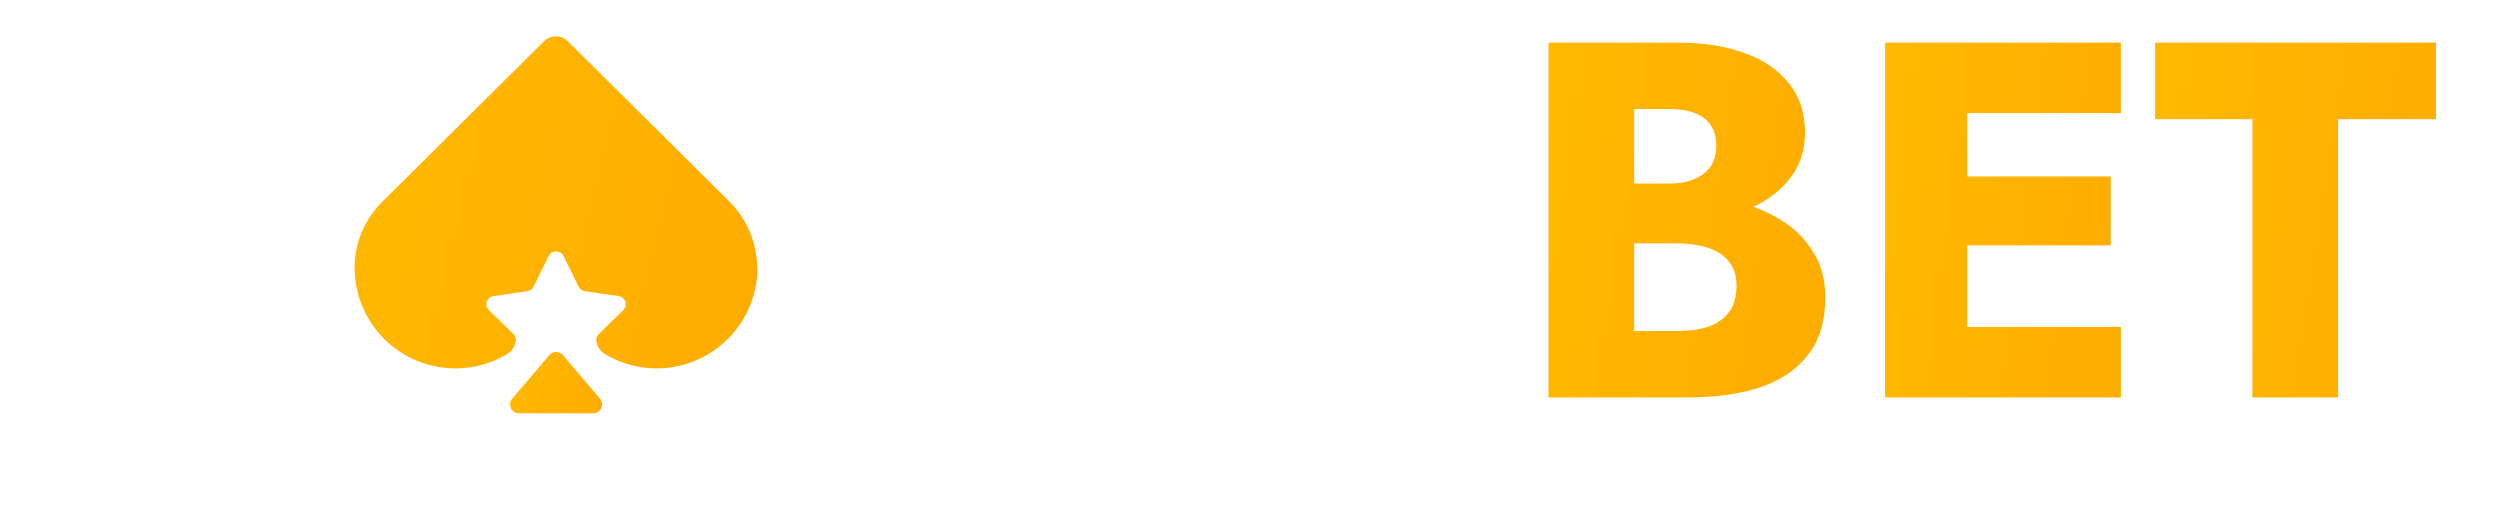
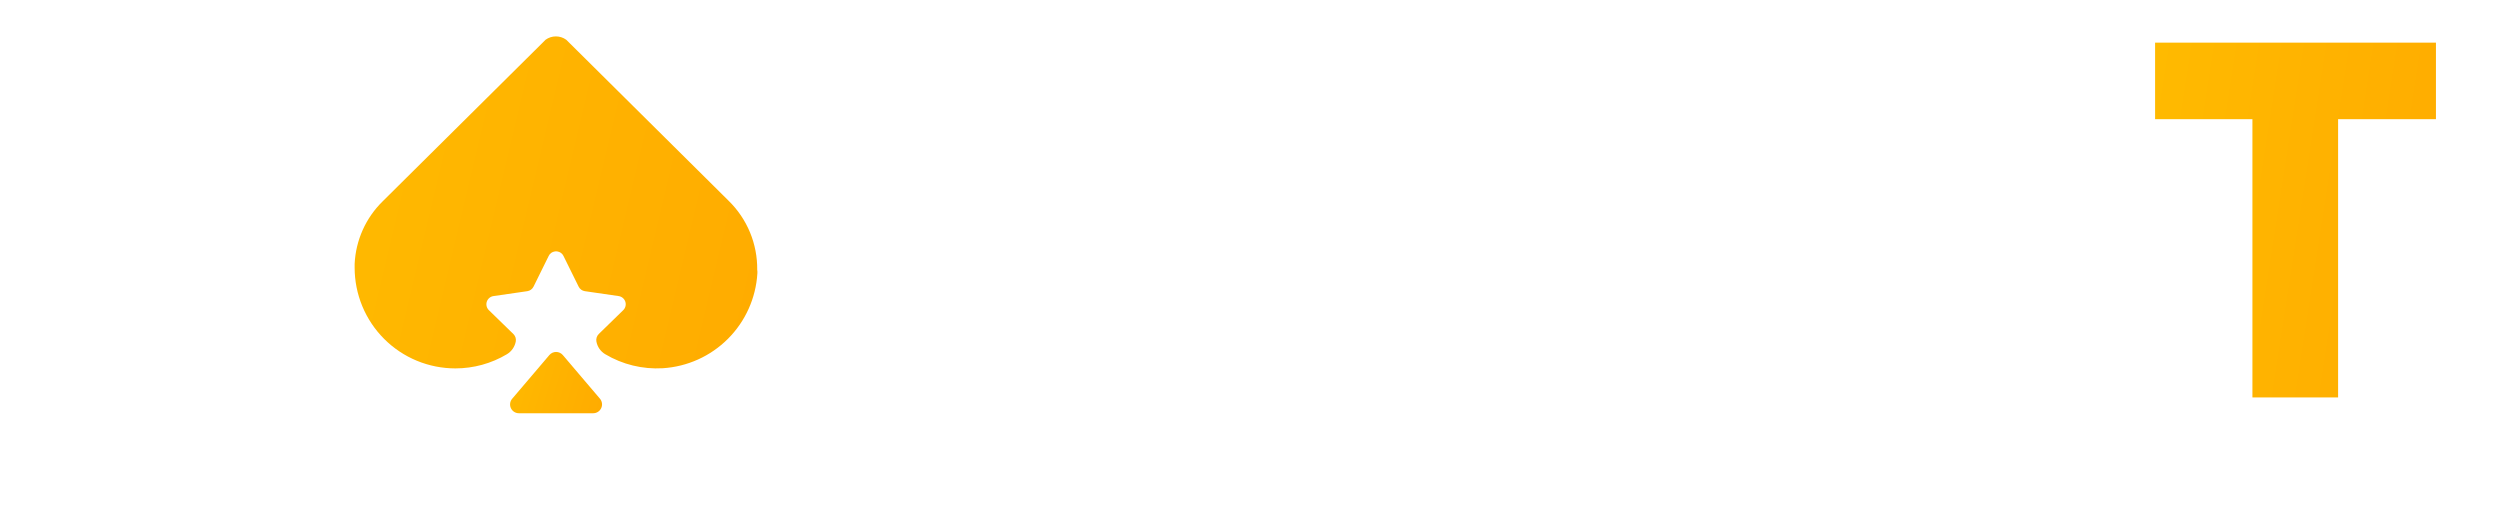
<svg xmlns="http://www.w3.org/2000/svg" width="1124" height="231" viewBox="0 0 1124 231" fill="none">
  <g filter="url(#filter0_d_40006495_106)">
    <path d="M266.701 178.793H233.31C232.549 178.798 231.804 178.583 231.162 178.174C230.52 177.765 230.01 177.18 229.693 176.489C229.375 175.797 229.264 175.029 229.372 174.275C229.48 173.522 229.804 172.816 230.303 172.242L237.02 164.356L246.986 152.638C247.359 152.198 247.824 151.845 248.348 151.602C248.871 151.36 249.441 151.234 250.017 151.234C250.594 151.234 251.164 151.36 251.687 151.602C252.211 151.845 252.675 152.198 253.048 152.638L263.015 164.356L269.732 172.242C270.222 172.821 270.537 173.528 270.639 174.28C270.741 175.031 270.625 175.797 270.307 176.485C269.988 177.174 269.479 177.757 268.841 178.166C268.202 178.574 267.459 178.792 266.701 178.793Z" fill="url(#paint0_linear_40006495_106)" />
    <path d="M340.514 115.952C339.837 127.022 335.141 137.463 327.307 145.309C319.474 153.156 309.044 157.867 297.981 158.557C288.901 159.094 279.87 156.888 272.059 152.224C271.03 151.604 270.146 150.77 269.469 149.778C268.791 148.785 268.334 147.659 268.13 146.474C268.032 145.879 268.078 145.269 268.264 144.695C268.45 144.121 268.77 143.6 269.197 143.175L280.206 132.451C280.702 131.967 281.053 131.354 281.219 130.681C281.385 130.008 281.359 129.302 281.145 128.643C280.93 127.984 280.535 127.398 280.006 126.952C279.475 126.506 278.831 126.217 278.145 126.118L262.941 123.91C262.347 123.82 261.782 123.588 261.297 123.233C260.811 122.878 260.419 122.411 260.153 121.872L253.338 108.067C253.084 107.531 252.7 107.066 252.222 106.715C251.744 106.363 251.185 106.136 250.598 106.053C250.213 105.98 249.819 105.98 249.434 106.053C248.845 106.132 248.285 106.358 247.806 106.709C247.328 107.061 246.945 107.528 246.694 108.067L239.88 121.872C239.613 122.411 239.221 122.878 238.735 123.233C238.249 123.588 237.686 123.82 237.092 123.91L221.863 126.118C221.177 126.217 220.533 126.506 220.003 126.952C219.473 127.398 219.078 127.984 218.864 128.643C218.649 129.302 218.623 130.008 218.789 130.681C218.955 131.354 219.305 131.967 219.801 132.451L230.811 143.175C231.246 143.595 231.573 144.115 231.763 144.69C231.953 145.264 232.001 145.877 231.902 146.474C231.685 147.664 231.219 148.793 230.533 149.789C229.847 150.784 228.959 151.623 227.925 152.249C220.917 156.434 212.905 158.639 204.743 158.63C198.795 158.633 192.906 157.463 187.41 155.189C181.914 152.914 176.92 149.578 172.714 145.371C168.507 141.164 165.171 136.17 162.894 130.672C160.617 125.175 159.445 119.282 159.445 113.332C159.445 112.774 159.445 112.216 159.445 111.658C159.937 100.993 164.462 90.915 172.103 83.465L180.784 74.852L243.493 12.667L245.287 10.871C246.641 9.89 248.271 9.363 249.943 9.367C251.607 9.367 253.229 9.893 254.575 10.871L256.394 12.667L319.102 74.852L327.588 83.271C331.719 87.303 334.988 92.133 337.198 97.467C339.406 102.801 340.511 108.529 340.442 114.302C340.564 114.86 340.539 115.418 340.514 115.952Z" fill="url(#paint1_linear_40006495_106)" />
  </g>
  <path d="M43.441 95.052C43.441 104.775 45.645 113.206 50.051 120.347C54.458 127.335 60.232 132.652 67.373 136.298C74.667 139.944 82.644 141.767 91.305 141.767C98.903 141.767 105.588 140.779 111.362 138.805C117.137 136.83 122.303 134.247 126.861 131.057C131.419 127.867 135.446 124.448 138.941 120.802V162.276C132.559 167.289 125.57 171.239 117.972 174.126C110.375 177.012 100.726 178.456 89.026 178.456C76.262 178.456 64.487 176.48 53.698 172.531C42.91 168.581 33.641 162.884 25.892 155.44C18.142 147.996 12.14 139.184 7.886 129.006C3.631 118.827 1.504 107.509 1.504 95.052C1.504 82.595 3.631 71.276 7.886 61.098C12.14 50.919 18.142 42.108 25.892 34.664C33.641 27.22 42.91 21.523 53.698 17.573C64.487 13.623 76.262 11.648 89.026 11.648C100.726 11.648 110.375 13.092 117.972 15.978C125.57 18.865 132.559 22.814 138.941 27.828V69.302C135.446 65.656 131.419 62.238 126.861 59.047C122.303 55.705 117.137 53.122 111.362 51.299C105.588 49.324 98.903 48.337 91.305 48.337C82.644 48.337 74.667 50.16 67.373 53.806C60.232 57.452 54.458 62.769 50.051 69.757C45.645 76.746 43.441 85.177 43.441 95.052Z" fill="white" />
  <g filter="url(#filter1_d_40006495_106)">
    <path d="M968.93 46.581V12.172H1095.2V46.581H1051.21V171.687H1012.69V46.581H968.93Z" fill="url(#paint2_linear_40006495_106)" />
  </g>
  <g filter="url(#filter2_d_40006495_106)">
-     <path d="M873.078 171.687V140.012H953.535V171.687H873.078ZM873.078 43.847V12.172H953.535V43.847H873.078ZM873.078 103.323V72.332H948.976V103.323H873.078ZM847.551 12.172H884.474V171.687H847.551V12.172Z" fill="url(#paint3_linear_40006495_106)" />
-   </g>
+     </g>
  <g filter="url(#filter3_d_40006495_106)">
-     <path d="M724.914 92.385V75.522H750.669C755.074 75.522 758.799 74.838 761.837 73.471C765.028 72.104 767.46 70.205 769.13 67.774C770.801 65.192 771.638 62.077 771.638 58.431C771.638 52.962 769.814 48.86 766.167 46.126C762.521 43.391 757.353 42.024 750.669 42.024H734.714V141.835H754.315C759.33 141.835 763.813 141.227 767.763 140.012C771.712 138.644 774.828 136.518 777.108 133.631C779.54 130.593 780.754 126.491 780.754 121.326C780.754 117.984 780.071 115.097 778.703 112.666C777.336 110.236 775.437 108.261 773.005 106.741C770.573 105.222 767.763 104.159 764.572 103.551C761.534 102.792 758.115 102.412 754.315 102.412H724.914V81.447H758.646C766.395 81.447 773.917 82.282 781.21 83.954C788.504 85.625 795.114 88.359 801.04 92.157C806.966 95.803 811.677 100.513 815.171 106.286C818.817 111.907 820.641 118.743 820.641 126.795C820.641 137.429 818.059 146.013 812.891 152.545C807.877 159.078 800.737 163.939 791.467 167.129C782.197 170.168 771.257 171.687 758.646 171.687H696.195V12.172H754.771C765.865 12.172 775.587 13.691 783.945 16.73C792.453 19.616 799.141 24.098 804.003 30.174C809.017 36.099 811.524 43.619 811.524 52.734C811.524 61.09 809.017 68.23 804.003 74.155C799.141 80.08 792.453 84.637 783.945 87.827C775.587 90.866 765.865 92.385 754.771 92.385H724.914Z" fill="url(#paint4_linear_40006495_106)" />
-   </g>
+     </g>
  <g filter="url(#filter4_d_40006495_106)">
    <path d="M540.689 91.935C540.689 101.354 542.512 109.709 546.159 117.001C549.959 124.142 555.201 129.763 561.885 133.864C568.723 137.966 576.7 140.017 585.817 140.017C594.781 140.017 602.609 137.966 609.293 133.864C616.131 129.763 621.373 124.142 625.02 117.001C628.82 109.709 630.718 101.354 630.718 91.935C630.718 82.516 628.895 74.236 625.248 67.096C621.601 59.804 616.434 54.107 609.749 50.005C603.064 45.903 595.087 43.852 585.817 43.852C576.7 43.852 568.723 45.903 561.885 50.005C555.201 54.107 549.959 59.804 546.159 67.096C542.512 74.236 540.689 82.516 540.689 91.935ZM499.891 91.935C499.891 79.629 502.017 68.387 506.272 58.209C510.678 48.03 516.757 39.219 524.506 31.775C532.256 24.331 541.373 18.634 551.857 14.684C562.341 10.582 573.663 8.531 585.817 8.531C598.125 8.531 609.446 10.582 619.778 14.684C630.262 18.634 639.379 24.331 647.128 31.775C654.878 39.219 660.879 48.03 665.134 58.209C669.39 68.387 671.516 79.629 671.516 91.935C671.516 104.24 669.39 115.558 665.134 125.889C661.032 136.219 655.106 145.182 647.356 152.778C639.76 160.374 630.718 166.299 620.234 170.553C609.749 174.655 598.278 176.706 585.817 176.706C573.207 176.706 561.658 174.655 551.173 170.553C540.689 166.299 531.572 160.374 523.822 152.778C516.226 145.182 510.3 136.219 506.045 125.889C501.942 115.558 499.891 104.24 499.891 91.935Z" fill="white" />
  </g>
  <g filter="url(#filter5_d_40006495_106)">
    <path d="M384.106 115.634C387.297 121.407 390.869 126.42 394.818 130.674C398.921 134.928 403.326 138.194 408.038 140.473C412.899 142.752 417.991 143.891 423.308 143.891C428.931 143.891 433.565 142.524 437.212 139.789C440.858 136.903 442.682 133.029 442.682 128.168C442.682 124.066 441.617 120.799 439.491 118.369C437.365 115.786 433.946 113.355 429.234 111.077C424.523 108.798 418.294 106.215 410.545 103.329C406.745 101.962 402.34 100.062 397.325 97.632C392.464 95.201 387.827 92.087 383.422 88.289C379.017 84.339 375.37 79.629 372.482 74.16C369.594 68.539 368.151 61.779 368.151 53.879C368.151 44.46 370.583 36.333 375.445 29.496C380.459 22.66 387.144 17.494 395.502 14C404.01 10.354 413.433 8.531 423.764 8.531C434.402 8.531 443.593 10.278 451.343 13.773C459.245 17.267 465.777 21.672 470.944 26.989C476.111 32.307 480.061 37.7 482.796 43.169L453.394 59.576C451.115 55.778 448.455 52.512 445.417 49.777C442.529 46.891 439.263 44.688 435.616 43.169C432.122 41.498 428.323 40.662 424.22 40.662C418.75 40.662 414.572 41.877 411.684 44.308C408.796 46.587 407.354 49.473 407.354 52.968C407.354 56.614 408.721 59.804 411.456 62.539C414.345 65.273 418.369 67.78 423.536 70.058C428.853 72.337 435.235 74.768 442.682 77.351C448.305 79.477 453.547 81.984 458.408 84.871C463.27 87.605 467.525 90.947 471.172 94.897C474.972 98.847 477.935 103.405 480.061 108.57C482.187 113.735 483.252 119.66 483.252 126.344C483.252 134.396 481.582 141.612 478.238 147.993C475.047 154.222 470.641 159.463 465.018 163.717C459.548 167.97 453.241 171.16 446.101 173.287C439.11 175.566 431.895 176.706 424.448 176.706C414.117 176.706 404.466 174.883 395.502 171.237C386.688 167.438 379.017 162.349 372.482 155.969C365.947 149.588 360.858 142.6 357.211 135.004L384.106 115.634Z" fill="white" />
  </g>
  <defs>
    <filter id="filter0_d_40006495_106" x="150.445" y="7.367" width="199.09" height="187.422" filterUnits="userSpaceOnUse" color-interpolation-filters="sRGB">
      <feFlood flood-opacity="0" result="BackgroundImageFix" />
      <feColorMatrix in="SourceAlpha" type="matrix" values="0 0 0 0 0 0 0 0 0 0 0 0 0 0 0 0 0 0 127 0" result="hardAlpha" />
      <feOffset dy="7" />
      <feGaussianBlur stdDeviation="4.5" />
      <feComposite in2="hardAlpha" operator="out" />
      <feColorMatrix type="matrix" values="0 0 0 0 1 0 0 0 0 0.722 0 0 0 0 0.004 0 0 0 0.09 0" />
      <feBlend mode="normal" in2="BackgroundImageFix" result="effect1_dropShadow_40006495_106" />
      <feBlend mode="normal" in="SourceGraphic" in2="effect1_dropShadow_40006495_106" result="shape" />
    </filter>
    <filter id="filter1_d_40006495_106" x="959.93" y="10.172" width="144.27" height="177.516" filterUnits="userSpaceOnUse" color-interpolation-filters="sRGB">
      <feFlood flood-opacity="0" result="BackgroundImageFix" />
      <feColorMatrix in="SourceAlpha" type="matrix" values="0 0 0 0 0 0 0 0 0 0 0 0 0 0 0 0 0 0 127 0" result="hardAlpha" />
      <feOffset dy="7" />
      <feGaussianBlur stdDeviation="4.5" />
      <feComposite in2="hardAlpha" operator="out" />
      <feColorMatrix type="matrix" values="0 0 0 0 1 0 0 0 0 0.722 0 0 0 0 0.004 0 0 0 0.09 0" />
      <feBlend mode="normal" in2="BackgroundImageFix" result="effect1_dropShadow_40006495_106" />
      <feBlend mode="normal" in="SourceGraphic" in2="effect1_dropShadow_40006495_106" result="shape" />
    </filter>
    <filter id="filter2_d_40006495_106" x="838.551" y="10.172" width="123.984" height="177.516" filterUnits="userSpaceOnUse" color-interpolation-filters="sRGB">
      <feFlood flood-opacity="0" result="BackgroundImageFix" />
      <feColorMatrix in="SourceAlpha" type="matrix" values="0 0 0 0 0 0 0 0 0 0 0 0 0 0 0 0 0 0 127 0" result="hardAlpha" />
      <feOffset dy="7" />
      <feGaussianBlur stdDeviation="4.5" />
      <feComposite in2="hardAlpha" operator="out" />
      <feColorMatrix type="matrix" values="0 0 0 0 1 0 0 0 0 0.722 0 0 0 0 0.004 0 0 0 0.09 0" />
      <feBlend mode="normal" in2="BackgroundImageFix" result="effect1_dropShadow_40006495_106" />
      <feBlend mode="normal" in="SourceGraphic" in2="effect1_dropShadow_40006495_106" result="shape" />
    </filter>
    <filter id="filter3_d_40006495_106" x="687.195" y="10.172" width="142.445" height="177.516" filterUnits="userSpaceOnUse" color-interpolation-filters="sRGB">
      <feFlood flood-opacity="0" result="BackgroundImageFix" />
      <feColorMatrix in="SourceAlpha" type="matrix" values="0 0 0 0 0 0 0 0 0 0 0 0 0 0 0 0 0 0 127 0" result="hardAlpha" />
      <feOffset dy="7" />
      <feGaussianBlur stdDeviation="4.5" />
      <feComposite in2="hardAlpha" operator="out" />
      <feColorMatrix type="matrix" values="0 0 0 0 1 0 0 0 0 0.722 0 0 0 0 0.004 0 0 0 0.09 0" />
      <feBlend mode="normal" in2="BackgroundImageFix" result="effect1_dropShadow_40006495_106" />
      <feBlend mode="normal" in="SourceGraphic" in2="effect1_dropShadow_40006495_106" result="shape" />
    </filter>
    <filter id="filter4_d_40006495_106" x="490.891" y="6.531" width="189.625" height="186.172" filterUnits="userSpaceOnUse" color-interpolation-filters="sRGB">
      <feFlood flood-opacity="0" result="BackgroundImageFix" />
      <feColorMatrix in="SourceAlpha" type="matrix" values="0 0 0 0 0 0 0 0 0 0 0 0 0 0 0 0 0 0 127 0" result="hardAlpha" />
      <feOffset dy="7" />
      <feGaussianBlur stdDeviation="4.5" />
      <feComposite in2="hardAlpha" operator="out" />
      <feColorMatrix type="matrix" values="0 0 0 0 1 0 0 0 0 0.722 0 0 0 0 0.004 0 0 0 0.09 0" />
      <feBlend mode="normal" in2="BackgroundImageFix" result="effect1_dropShadow_40006495_106" />
      <feBlend mode="normal" in="SourceGraphic" in2="effect1_dropShadow_40006495_106" result="shape" />
    </filter>
    <filter id="filter5_d_40006495_106" x="348.211" y="6.531" width="144.039" height="186.172" filterUnits="userSpaceOnUse" color-interpolation-filters="sRGB">
      <feFlood flood-opacity="0" result="BackgroundImageFix" />
      <feColorMatrix in="SourceAlpha" type="matrix" values="0 0 0 0 0 0 0 0 0 0 0 0 0 0 0 0 0 0 127 0" result="hardAlpha" />
      <feOffset dy="7" />
      <feGaussianBlur stdDeviation="4.5" />
      <feComposite in2="hardAlpha" operator="out" />
      <feColorMatrix type="matrix" values="0 0 0 0 1 0 0 0 0 0.722 0 0 0 0 0.004 0 0 0 0.09 0" />
      <feBlend mode="normal" in2="BackgroundImageFix" result="effect1_dropShadow_40006495_106" />
      <feBlend mode="normal" in="SourceGraphic" in2="effect1_dropShadow_40006495_106" result="shape" />
    </filter>
    <linearGradient id="paint0_linear_40006495_106" x1="224.991" y1="145.041" x2="287.722" y2="163.493" gradientUnits="userSpaceOnUse">
      <stop stop-color="#FFBC00" />
      <stop offset="0.485" stop-color="#FFB200" />
      <stop offset="1" stop-color="#FFA800" />
    </linearGradient>
    <linearGradient id="paint1_linear_40006495_106" x1="140.432" y1="-24.178" x2="422.991" y2="43.034" gradientUnits="userSpaceOnUse">
      <stop stop-color="#FFBC00" />
      <stop offset="0.485" stop-color="#FFB200" />
      <stop offset="1" stop-color="#FFA800" />
    </linearGradient>
    <linearGradient id="paint2_linear_40006495_106" x1="955.673" y1="-23.676" x2="1158.95" y2="7.874" gradientUnits="userSpaceOnUse">
      <stop stop-color="#FFBC00" />
      <stop offset="0.485" stop-color="#FFB200" />
      <stop offset="1" stop-color="#FFA800" />
    </linearGradient>
    <linearGradient id="paint3_linear_40006495_106" x1="836.423" y1="-23.676" x2="1008.23" y2="-1.293" gradientUnits="userSpaceOnUse">
      <stop stop-color="#FFBC00" />
      <stop offset="0.485" stop-color="#FFB200" />
      <stop offset="1" stop-color="#FFA800" />
    </linearGradient>
    <linearGradient id="paint4_linear_40006495_106" x1="683.129" y1="-23.676" x2="883.602" y2="6.99" gradientUnits="userSpaceOnUse">
      <stop stop-color="#FFBC00" />
      <stop offset="0.485" stop-color="#FFB200" />
      <stop offset="1" stop-color="#FFA800" />
    </linearGradient>
  </defs>
</svg>